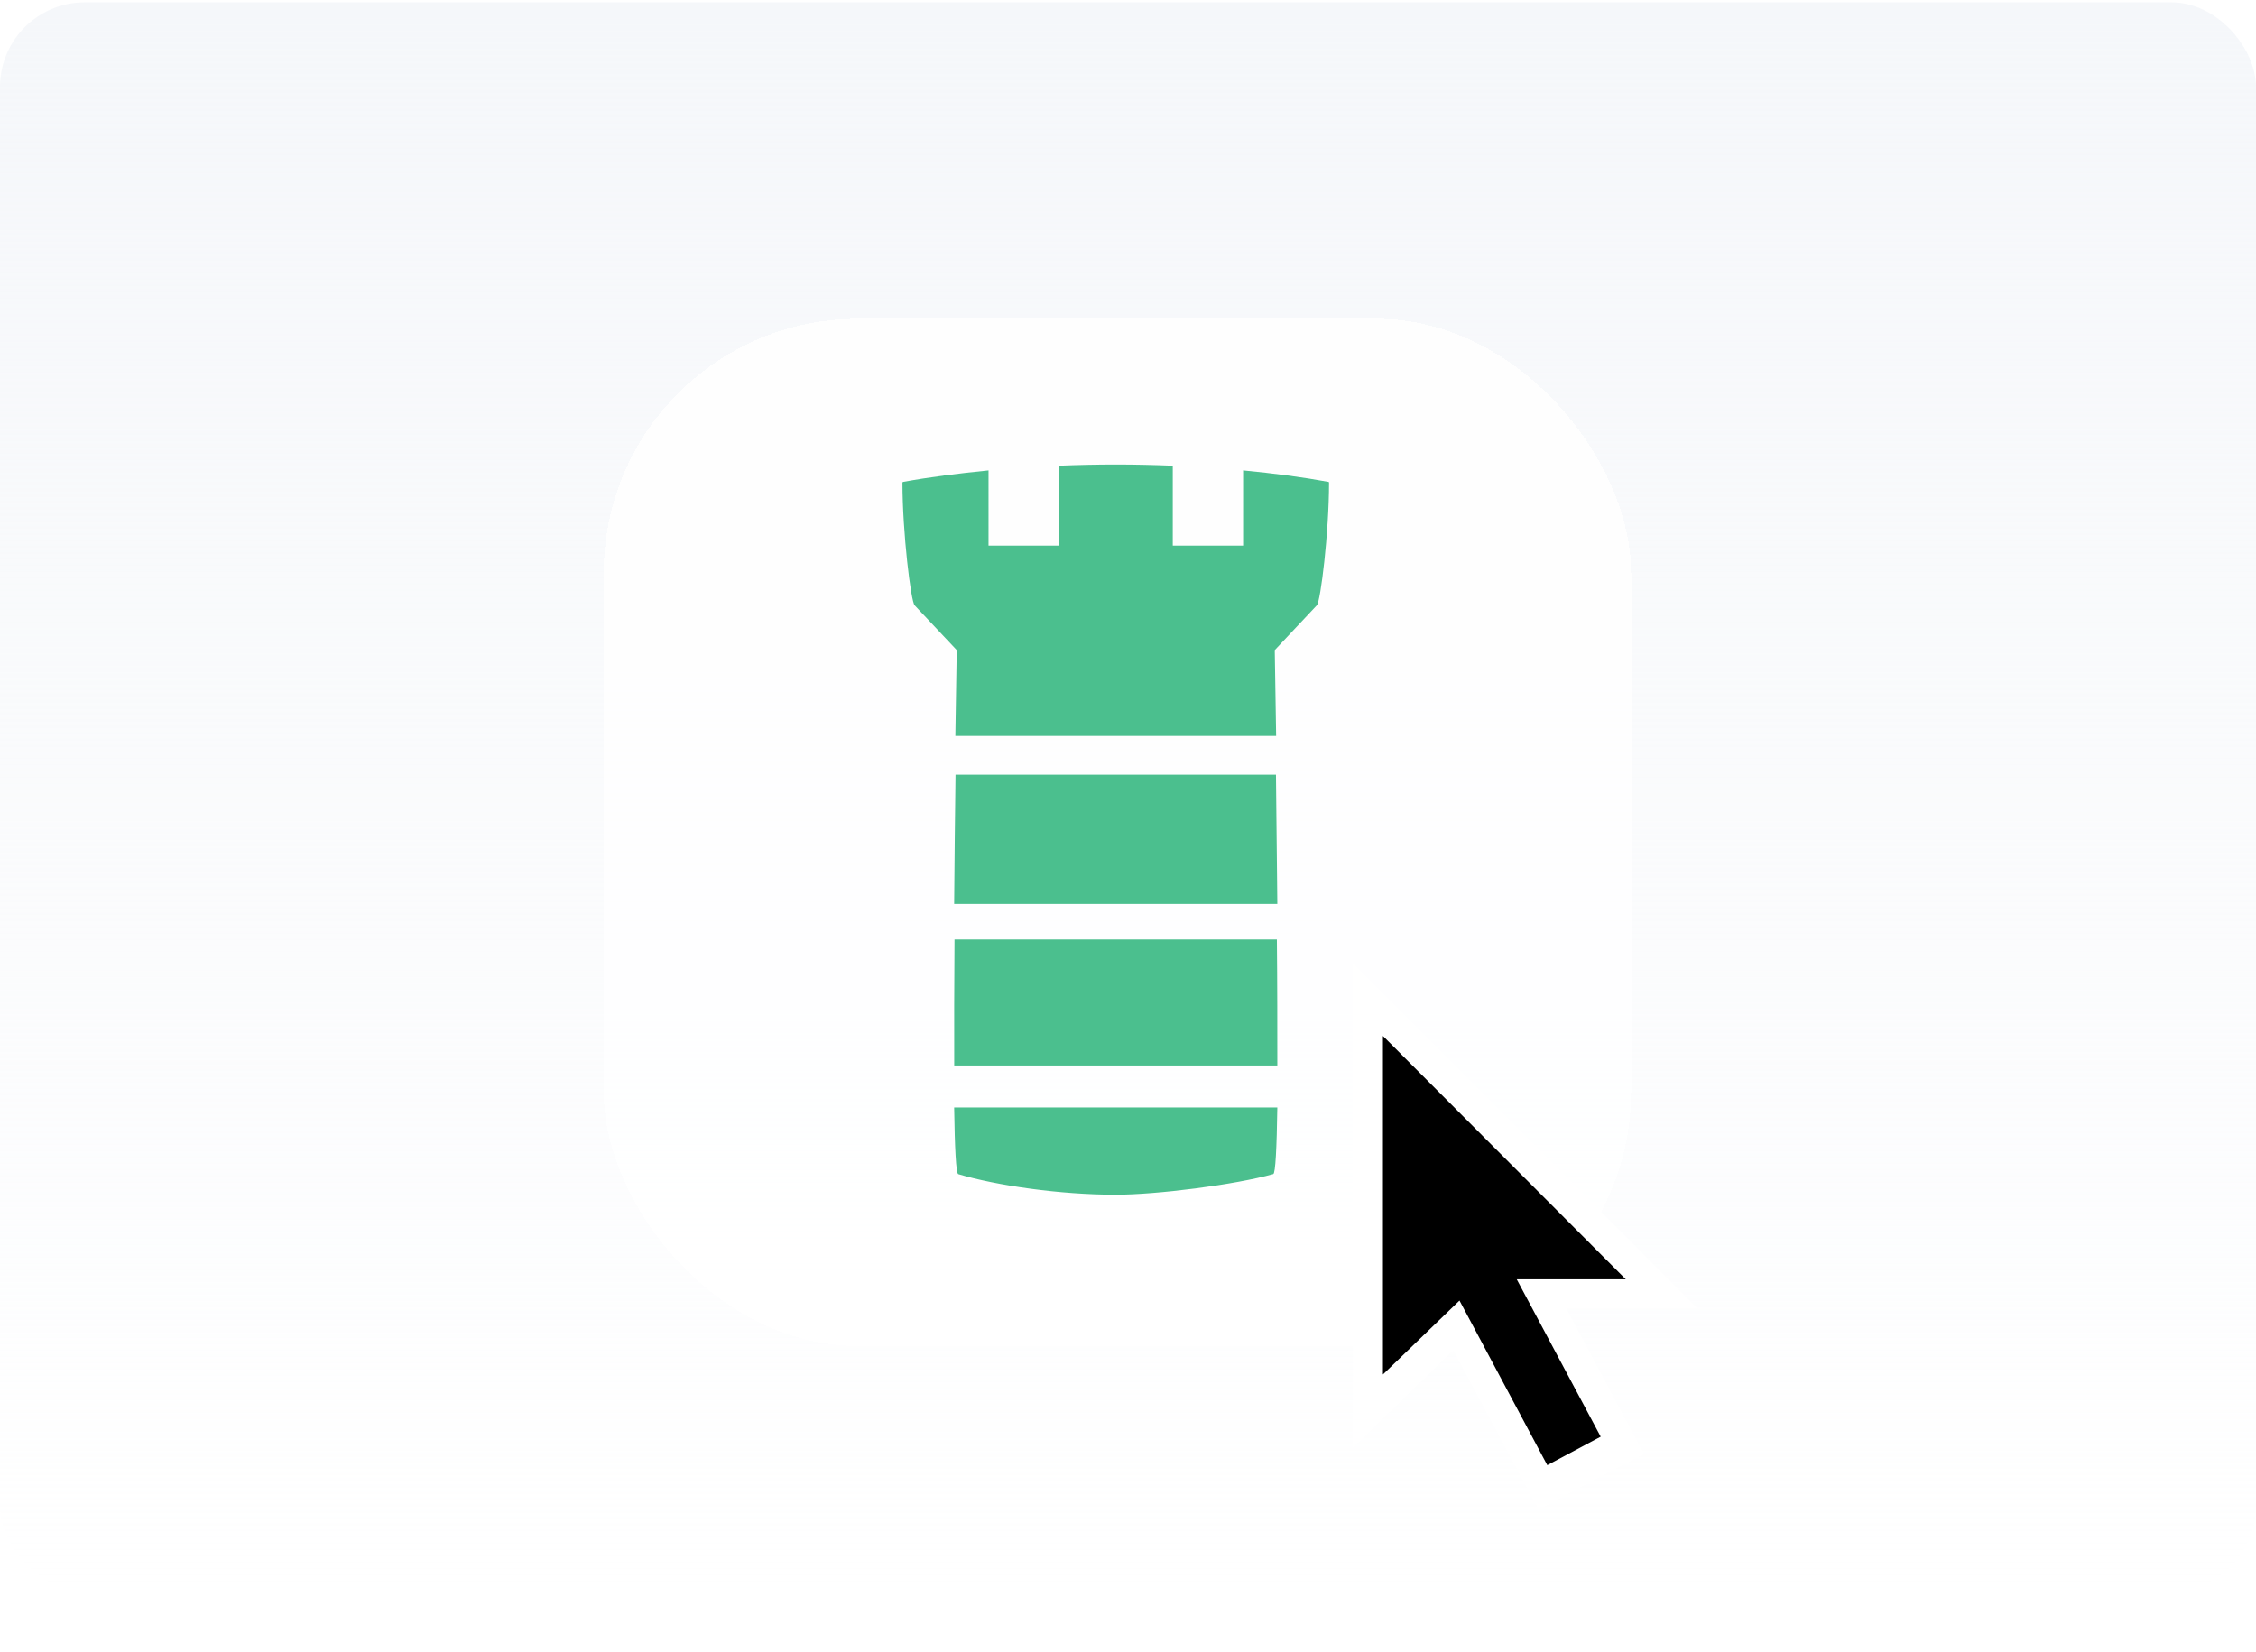
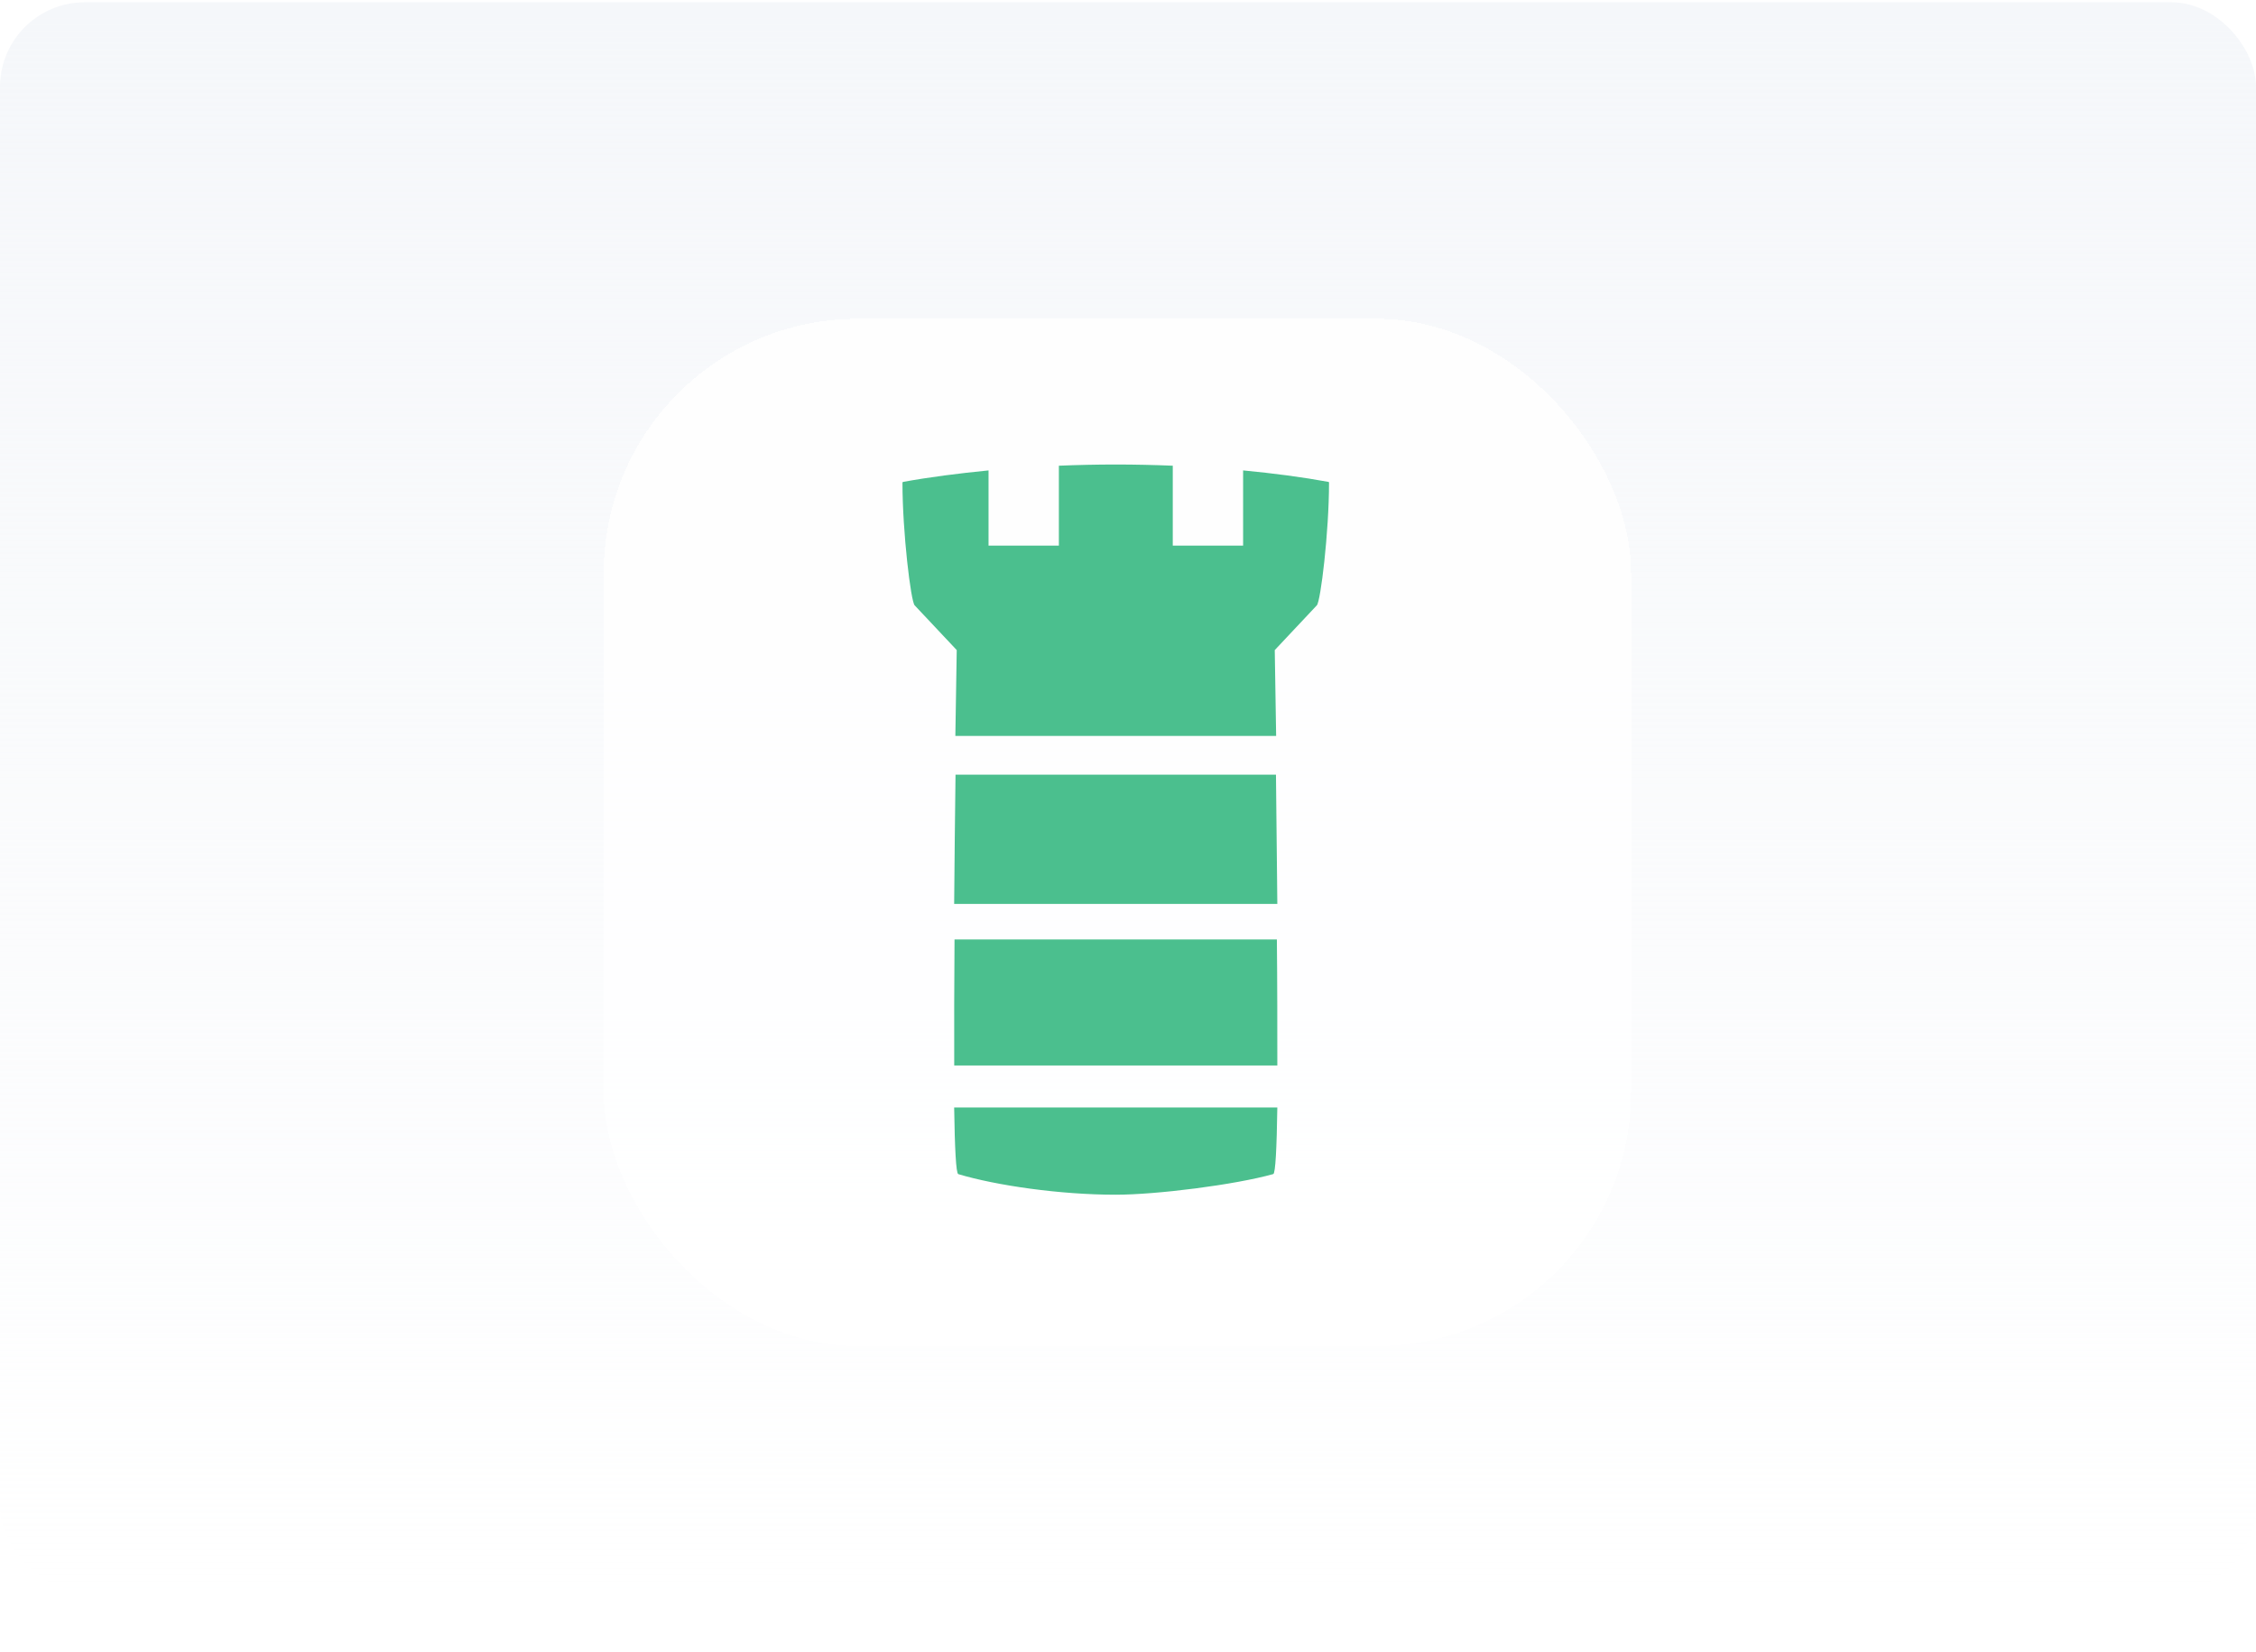
<svg xmlns="http://www.w3.org/2000/svg" width="213" height="156" viewBox="0 0 213 156" fill="none">
  <rect y="0.216" width="213" height="150" rx="8" fill="url(#paint0_linear_2919_136345)" />
  <g filter="url(#filter0_d_2919_136345)">
    <rect x="57" y="27.216" width="97" height="97" rx="24" fill="white" fill-opacity="0.83" shape-rendering="crispEdges" />
    <path d="M90.121 85.826C90.093 90.039 90.079 94.121 90.093 97.726H120.599C120.599 94.121 120.599 90.039 120.556 85.826H90.107H90.121Z" fill="#4BBF8E" />
    <path d="M90.216 70.266C90.173 74.022 90.116 78.209 90.087 82.47H120.599C120.556 78.209 120.513 74.022 120.47 70.266H90.231H90.216Z" fill="#4BBF8E" />
    <path d="M110.727 48.635V41.089C108.966 41.018 107.191 40.975 105.343 40.975C103.495 40.975 101.734 41.018 99.973 41.089V48.635H93.333V41.533C90.46 41.819 87.746 42.163 85.249 42.621C85.249 42.621 85.206 42.664 85.206 42.693C85.206 47.361 85.999 53.932 86.36 54.276L90.33 58.5C90.33 58.5 90.272 61.722 90.2 66.604H120.486C120.414 61.722 120.356 58.5 120.356 58.5L124.326 54.276C124.686 53.932 125.48 47.361 125.48 42.693C125.48 42.664 125.452 42.636 125.452 42.621C122.954 42.163 120.226 41.805 117.368 41.533V48.635H110.727Z" fill="#4BBF8E" />
    <path d="M90.459 107.981C94.076 109.065 100.096 109.93 105.329 109.93C109.203 109.93 116.581 108.997 120.213 107.981C120.427 107.926 120.541 105.482 120.599 101.692H90.087C90.145 105.482 90.259 107.912 90.474 107.981H90.459Z" fill="#4BBF8E" />
  </g>
  <g clip-path="url(#clip0_2919_136345)">
    <g clip-path="url(#clip1_2919_136345)" filter="url(#filter1_d_2919_136345)">
      <path fill-rule="evenodd" clip-rule="evenodd" d="M145.275 139.709L150.597 136.844L155.212 134.447L147.875 120.687H160.252L127.74 88.092V133.849L137.215 124.647L145.275 139.709Z" fill="white" />
      <path fill-rule="evenodd" clip-rule="evenodd" d="M146.087 135.5L151.13 132.812L143.203 117.95H153.499L130.57 94.97V126.936L137.798 119.958L146.087 135.5Z" fill="black" />
    </g>
  </g>
  <defs>
    <filter id="filter0_d_2919_136345" x="45.446" y="18.55" width="120.109" height="120.109" filterUnits="userSpaceOnUse" color-interpolation-filters="sRGB">
      <feFlood flood-opacity="0" result="BackgroundImageFix" />
      <feColorMatrix in="SourceAlpha" type="matrix" values="0 0 0 0 0 0 0 0 0 0 0 0 0 0 0 0 0 0 127 0" result="hardAlpha" />
      <feOffset dy="2.889" />
      <feGaussianBlur stdDeviation="5.777" />
      <feComposite in2="hardAlpha" operator="out" />
      <feColorMatrix type="matrix" values="0 0 0 0 0 0 0 0 0 0 0 0 0 0 0 0 0 0 0.09 0" />
      <feBlend mode="normal" in2="BackgroundImageFix" result="effect1_dropShadow_2919_136345" />
      <feBlend mode="normal" in="BackgroundImageFix" in2="effect1_dropShadow_2919_136345" result="BackgroundImageFix" />
      <feBlend mode="normal" in="SourceGraphic" in2="BackgroundImageFix" result="shape" />
    </filter>
    <filter id="filter1_d_2919_136345" x="122" y="84.073" width="45.714" height="65.714" filterUnits="userSpaceOnUse" color-interpolation-filters="sRGB">
      <feFlood flood-opacity="0" result="BackgroundImageFix" />
      <feColorMatrix in="SourceAlpha" type="matrix" values="0 0 0 0 0 0 0 0 0 0 0 0 0 0 0 0 0 0 127 0" result="hardAlpha" />
      <feOffset dy="2.857" />
      <feGaussianBlur stdDeviation="2.857" />
      <feColorMatrix type="matrix" values="0 0 0 0 0 0 0 0 0 0 0 0 0 0 0 0 0 0 0.405 0" />
      <feBlend mode="normal" in2="BackgroundImageFix" result="effect1_dropShadow_2919_136345" />
      <feBlend mode="normal" in="SourceGraphic" in2="effect1_dropShadow_2919_136345" result="shape" />
    </filter>
    <linearGradient id="paint0_linear_2919_136345" x1="106.5" y1="0.216" x2="106.5" y2="150.216" gradientUnits="userSpaceOnUse">
      <stop stop-color="#F5F7FA" />
      <stop offset="1" stop-color="#F5F7FA" stop-opacity="0" />
    </linearGradient>
    <clipPath id="clip0_2919_136345">
-       <rect width="68.571" height="68.571" fill="white" transform="translate(107.714 79.787)" />
-     </clipPath>
+       </clipPath>
    <clipPath id="clip1_2919_136345">
      <rect width="34.286" height="54.286" fill="white" transform="translate(127.714 86.93)" />
    </clipPath>
  </defs>
</svg>